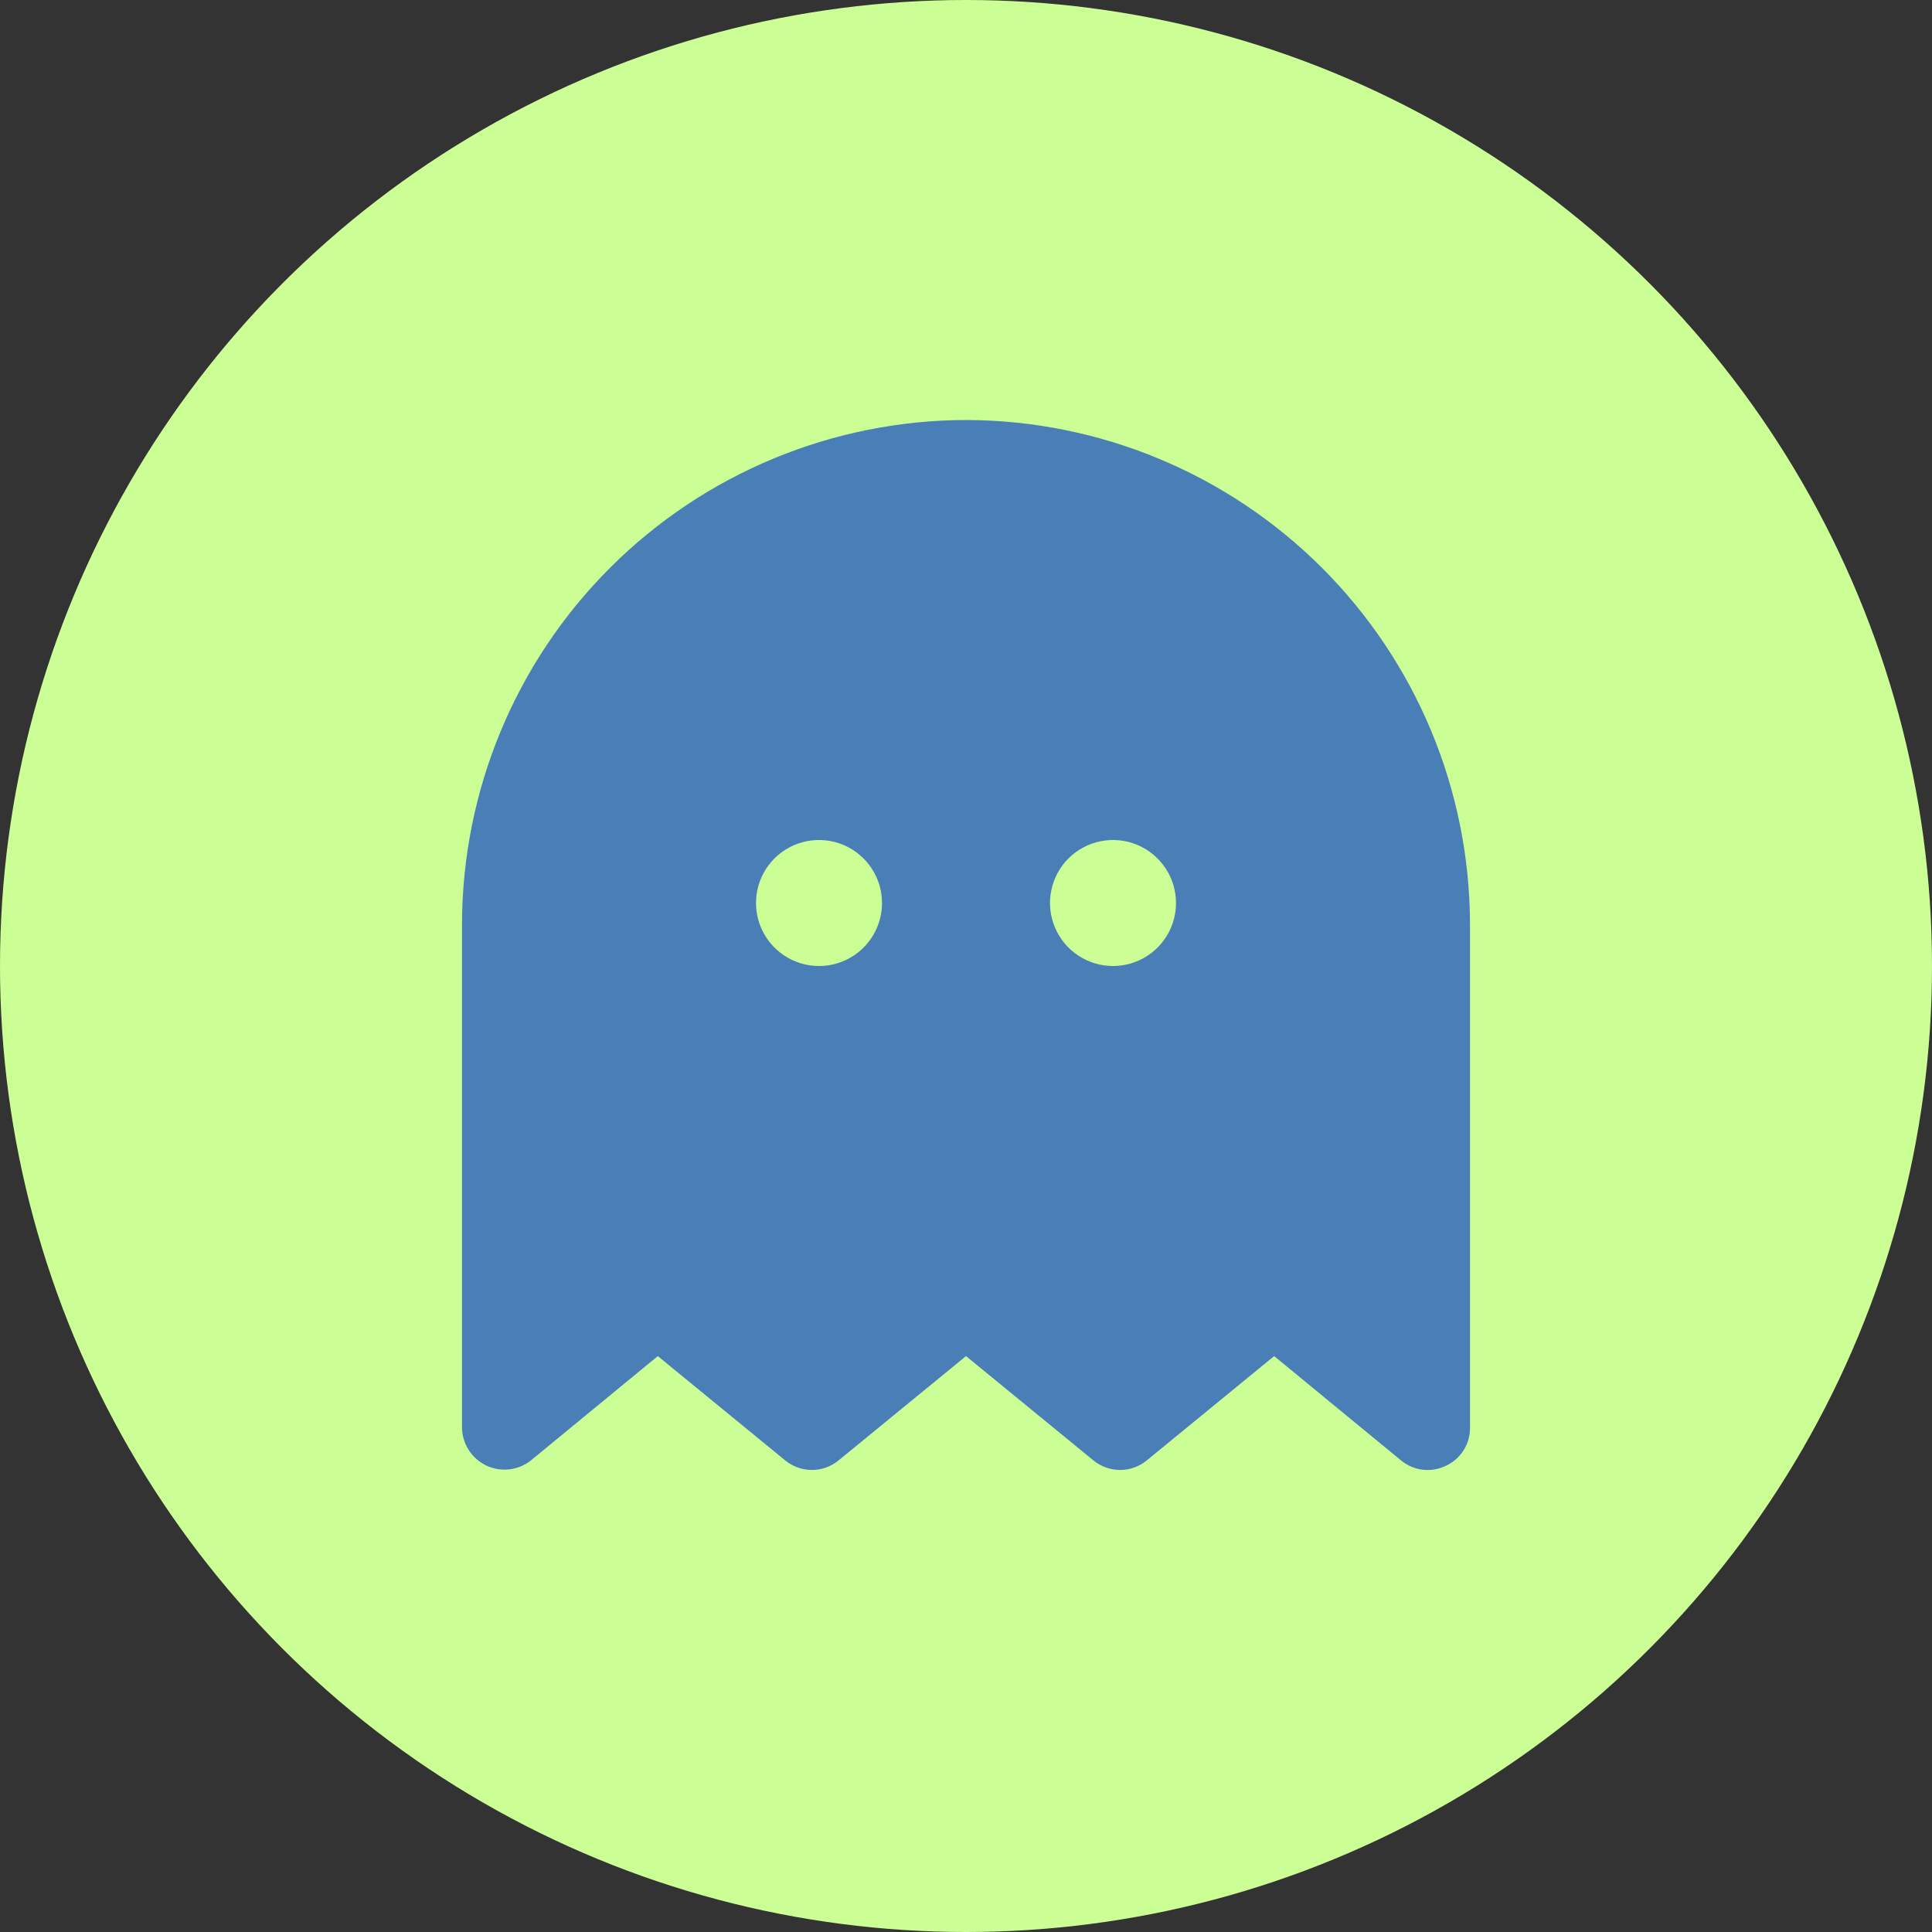
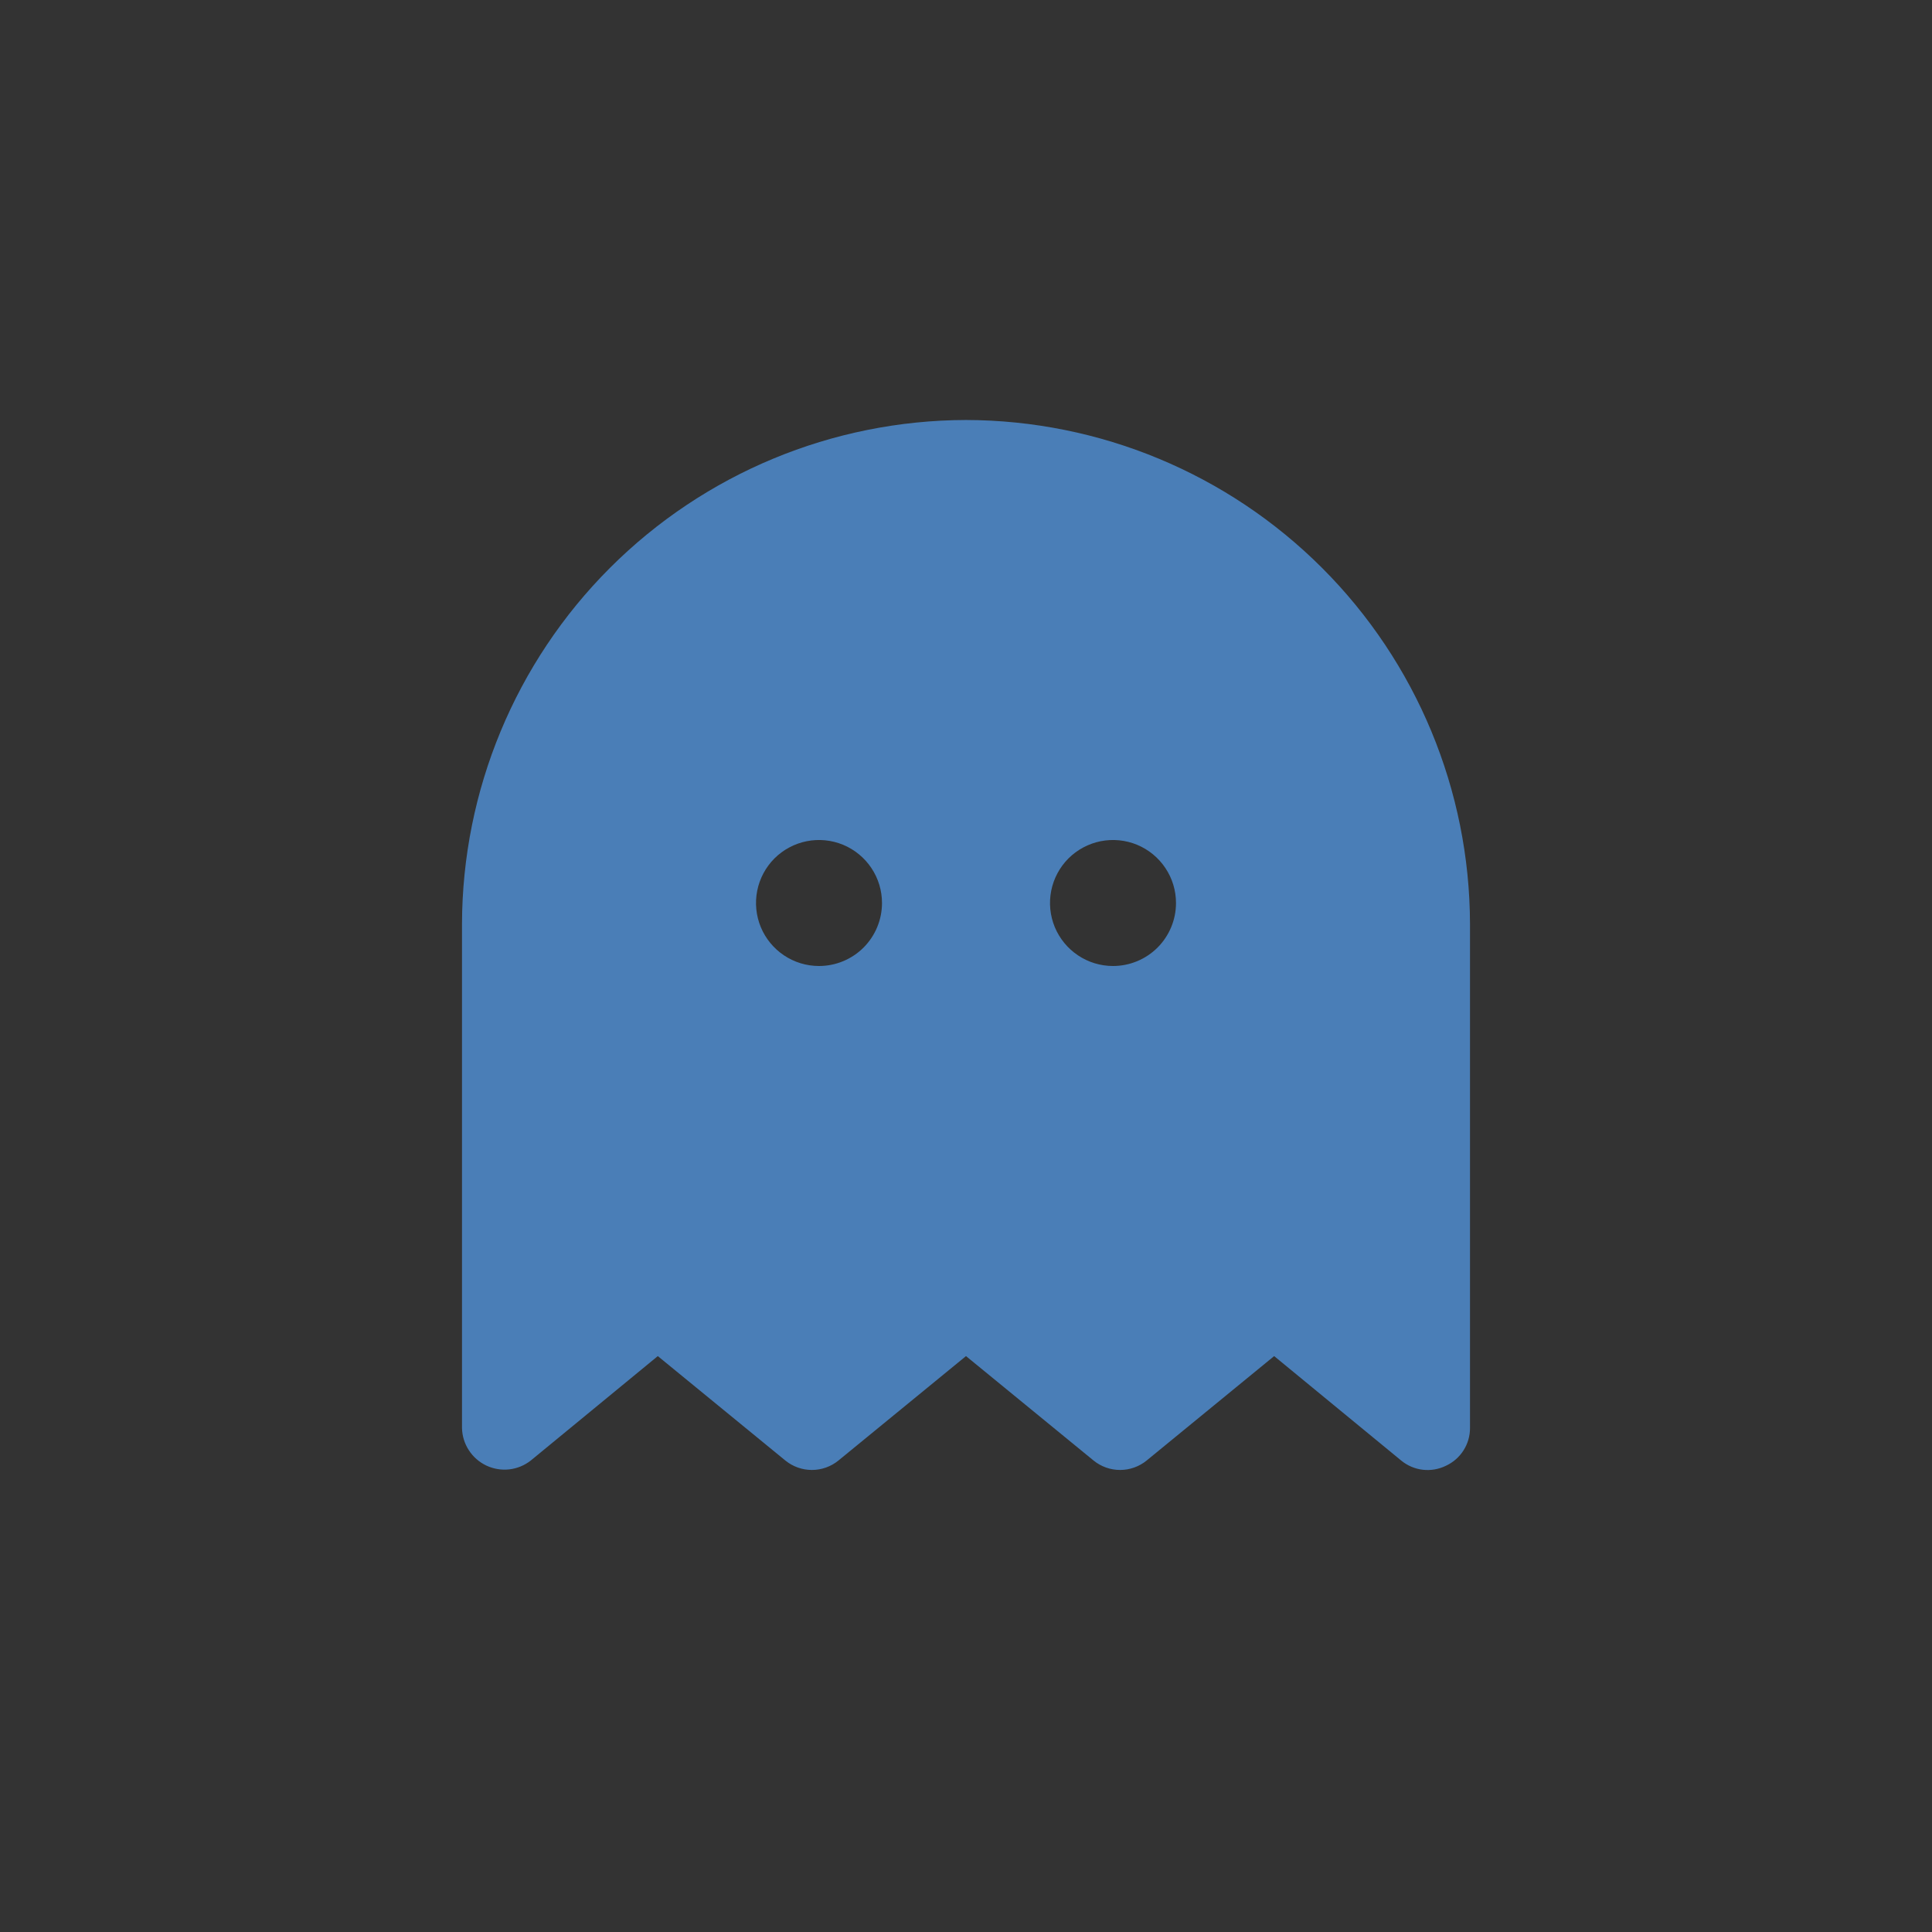
<svg xmlns="http://www.w3.org/2000/svg" width="46" height="46" viewBox="0 0 46 46" fill="none">
  <rect x="0" y="0" width="46" height="46" fill="#333333" stroke="none" />
-   <circle cx="23" cy="23" r="23" fill="#CBFF96" />
  <path d="M23 10C19.819 10.007 16.771 11.273 14.522 13.522C12.273 15.771 11.007 18.819 11 22V34C11.004 34.188 11.06 34.371 11.163 34.529C11.265 34.687 11.409 34.813 11.579 34.894C11.749 34.974 11.938 35.006 12.125 34.985C12.312 34.964 12.489 34.891 12.637 34.775L15.662 32.288L18.7 34.775C18.878 34.92 19.101 34.999 19.331 34.999C19.561 34.999 19.784 34.92 19.962 34.775L23 32.288L26.038 34.775C26.216 34.92 26.439 34.999 26.669 34.999C26.899 34.999 27.122 34.92 27.3 34.775L30.337 32.288L33.362 34.775C33.509 34.896 33.687 34.972 33.875 34.994C34.064 35.016 34.255 34.983 34.425 34.9C34.597 34.821 34.743 34.694 34.845 34.534C34.947 34.375 35.001 34.189 35 34V22C34.993 18.819 33.727 15.771 31.478 13.522C29.229 11.273 26.181 10.007 23 10V10ZM19.5 23C19.203 23 18.913 22.912 18.667 22.747C18.42 22.582 18.228 22.348 18.114 22.074C18.001 21.8 17.971 21.498 18.029 21.207C18.087 20.916 18.23 20.649 18.439 20.439C18.649 20.23 18.916 20.087 19.207 20.029C19.498 19.971 19.8 20.001 20.074 20.114C20.348 20.228 20.582 20.42 20.747 20.667C20.912 20.913 21 21.203 21 21.5C21 21.898 20.842 22.279 20.561 22.561C20.279 22.842 19.898 23 19.5 23V23ZM26.5 23C26.203 23 25.913 22.912 25.667 22.747C25.42 22.582 25.228 22.348 25.114 22.074C25.001 21.8 24.971 21.498 25.029 21.207C25.087 20.916 25.23 20.649 25.439 20.439C25.649 20.23 25.916 20.087 26.207 20.029C26.498 19.971 26.8 20.001 27.074 20.114C27.348 20.228 27.582 20.42 27.747 20.667C27.912 20.913 28 21.203 28 21.5C28 21.898 27.842 22.279 27.561 22.561C27.279 22.842 26.898 23 26.5 23Z" fill="#4A7EB7" />
</svg>